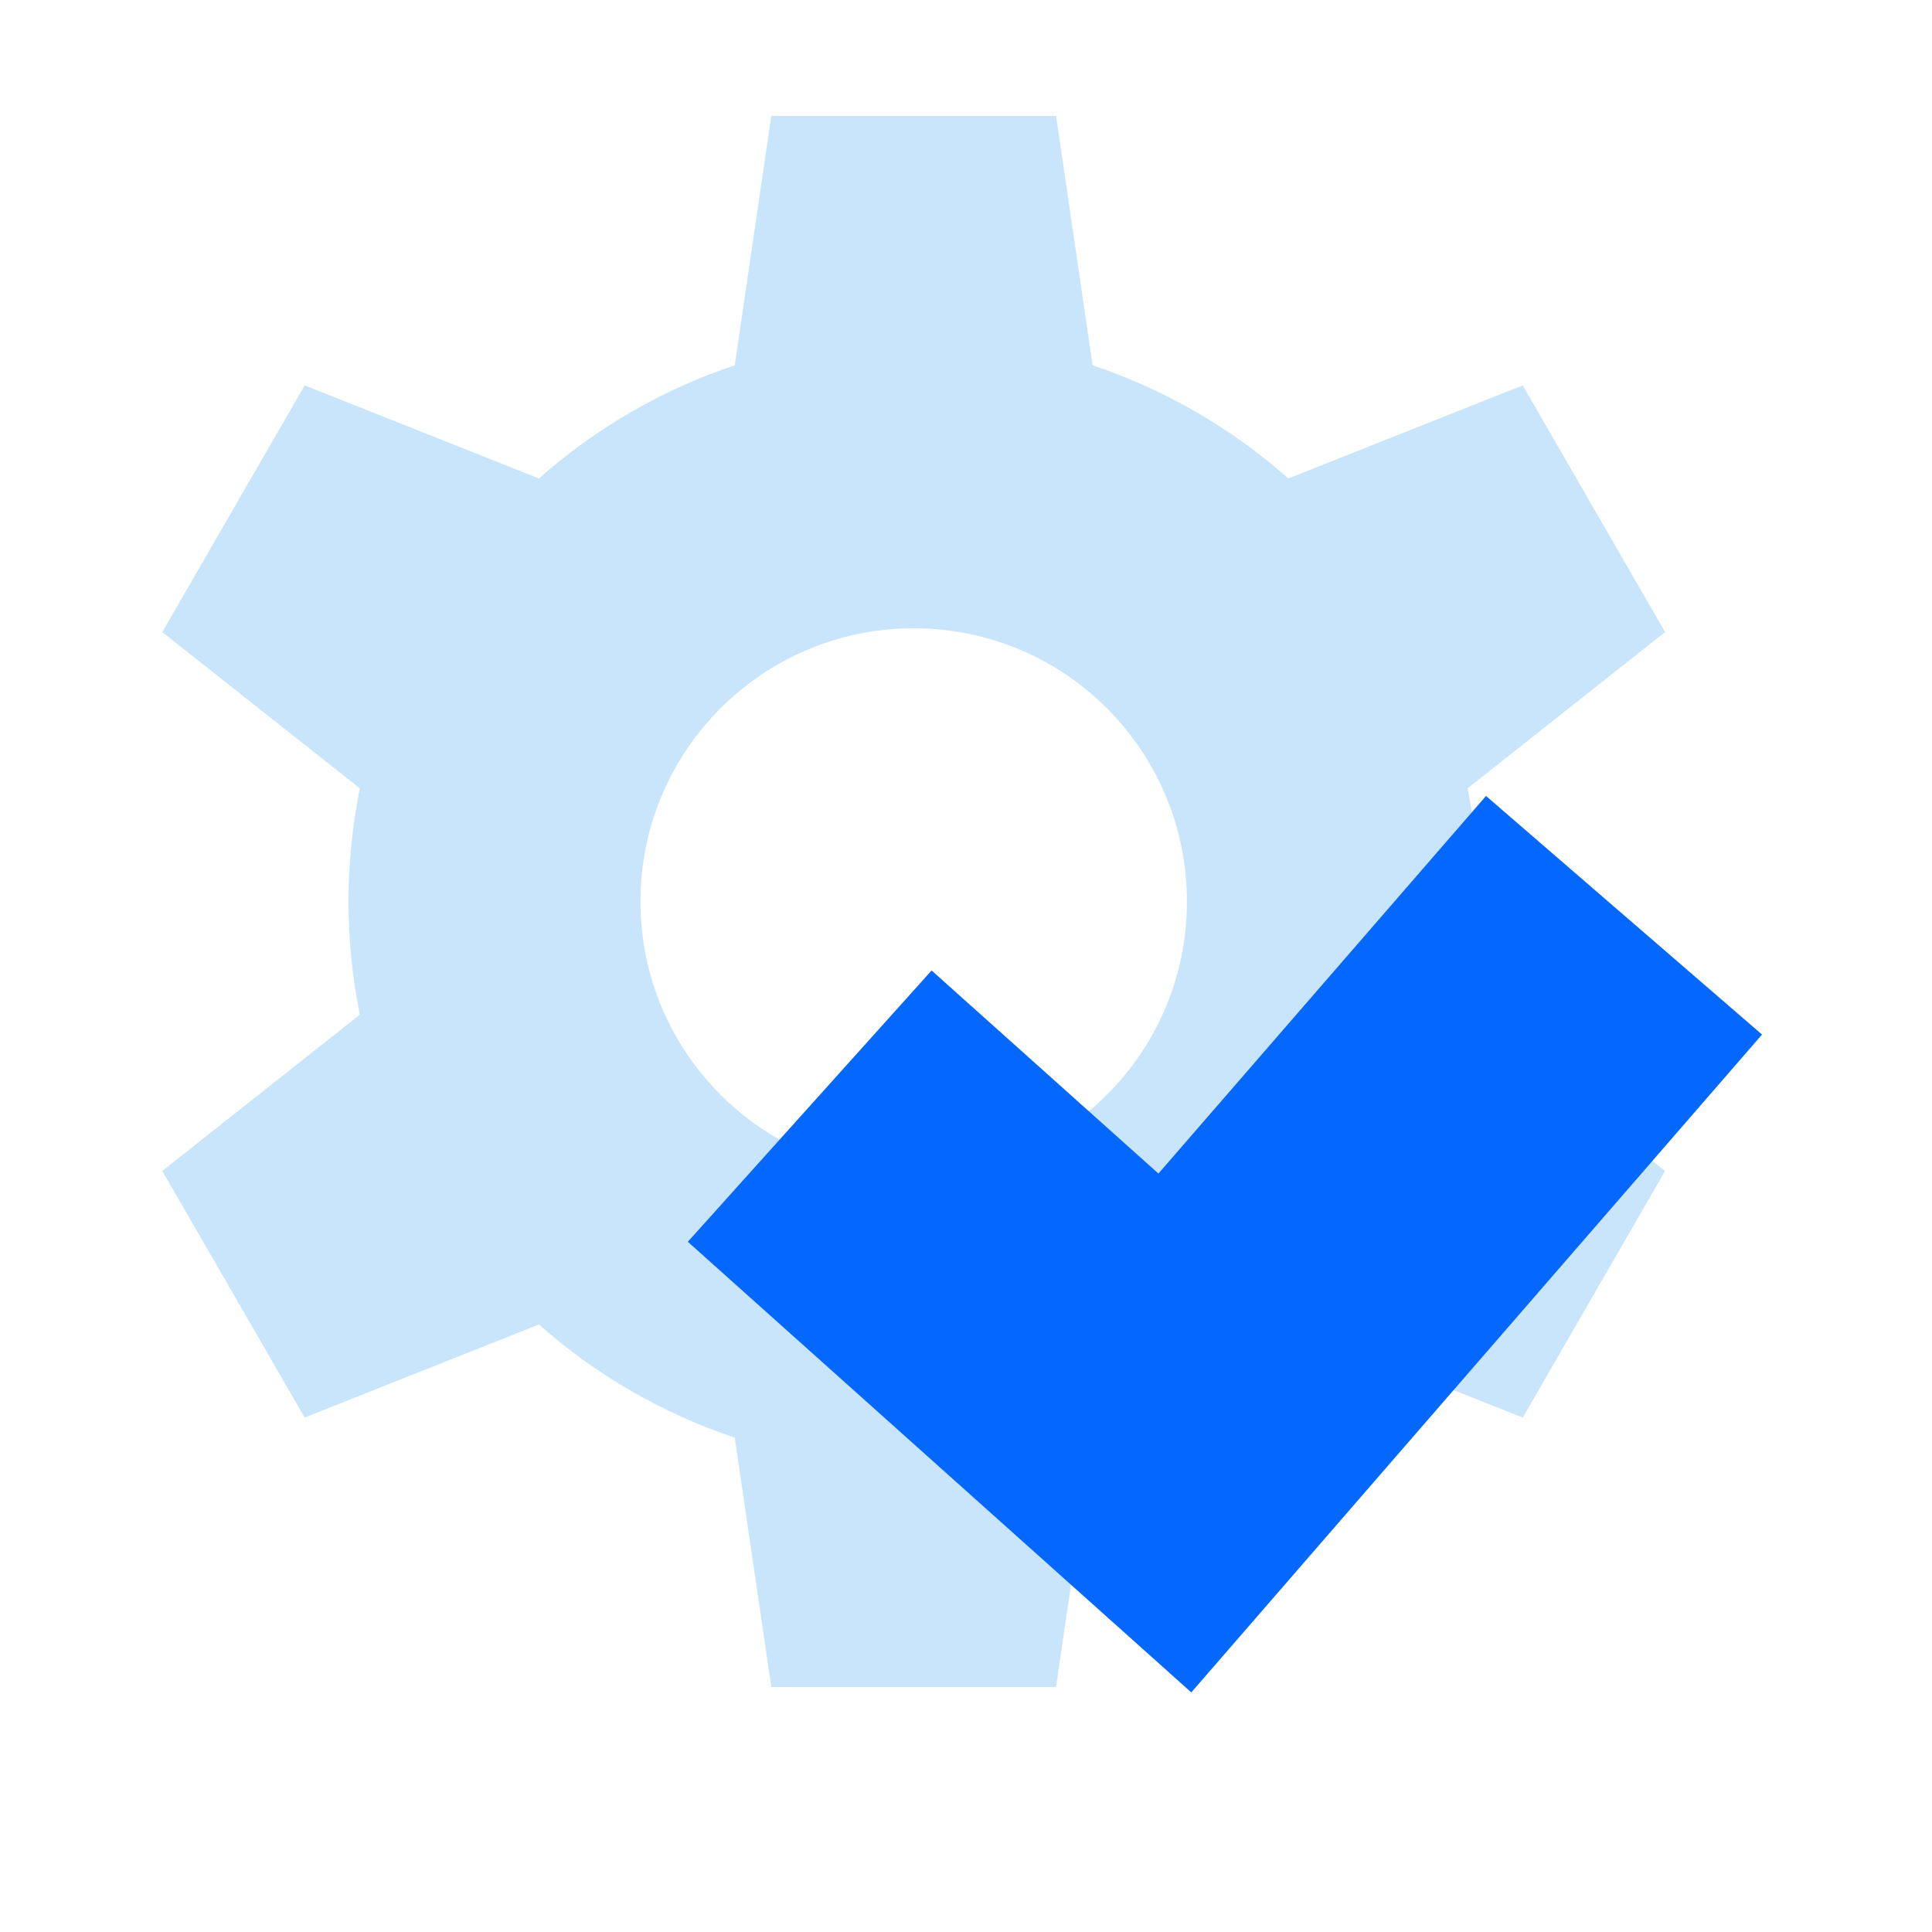
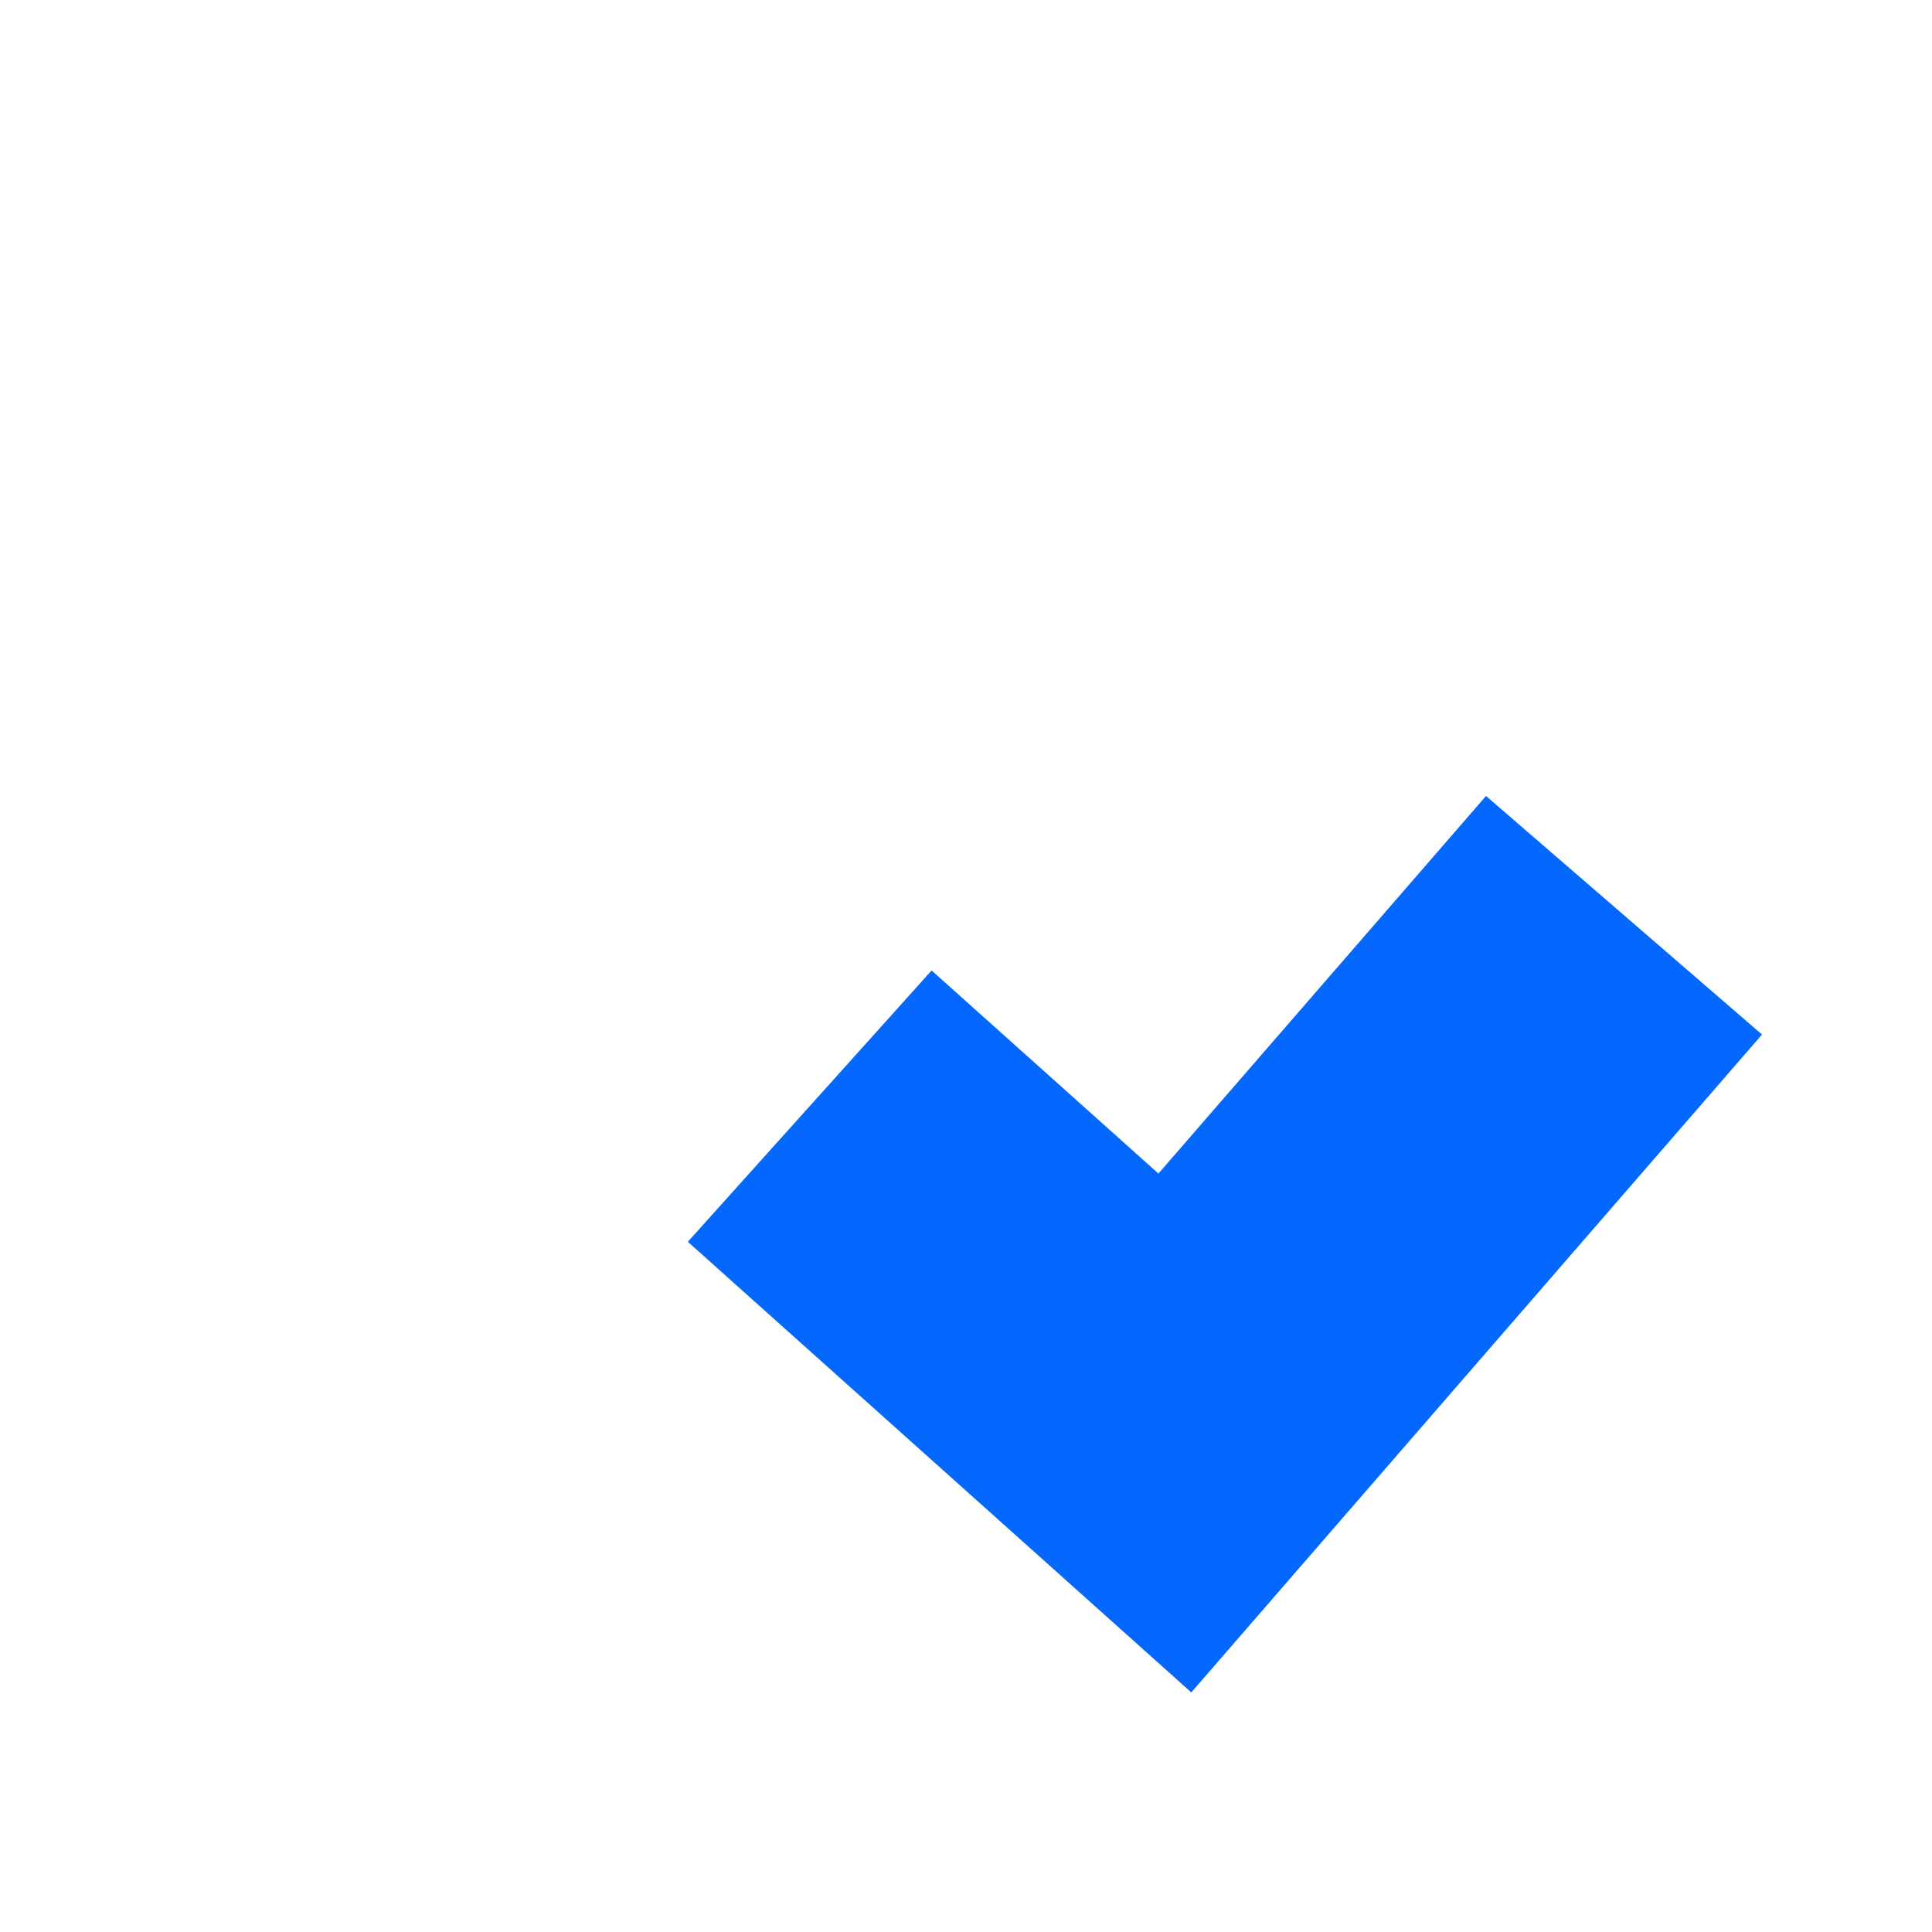
<svg xmlns="http://www.w3.org/2000/svg" width="100" height="100" viewBox="0 0 100 100" fill="none">
-   <path d="M76.55 46.66C76.55 44.656 76.346 42.7 75.962 40.804L86.186 32.716L78.818 19.948L66.682 24.764C63.766 22.18 60.33 20.172 56.554 18.908L54.662 6H39.922L38.03 18.908C34.25 20.172 30.814 22.176 27.898 24.764L15.77 19.948L8.398 32.716L18.626 40.804C18.242 42.696 18.038 44.656 18.038 46.66C18.038 48.668 18.242 50.628 18.626 52.52L8.398 60.608L15.77 73.372L27.898 68.556C30.814 71.144 34.25 73.148 38.03 74.412L39.922 87.32H54.658L56.554 74.412C60.33 73.152 63.766 71.144 66.682 68.556L78.818 73.372L86.186 60.608L75.962 52.516C76.346 50.624 76.55 48.664 76.55 46.66ZM47.294 60.804C39.482 60.804 33.15 54.472 33.15 46.66C33.15 38.852 39.482 32.52 47.294 32.52C55.106 32.52 61.434 38.852 61.434 46.66C61.438 54.472 55.106 60.804 47.294 60.804Z" fill="#C9E5FB" />
  <path d="M61.661 87.599L35.602 64.274L48.22 50.232L59.96 60.743L76.916 41.199L91.202 53.548L61.661 87.599Z" fill="#0468FF" />
</svg>